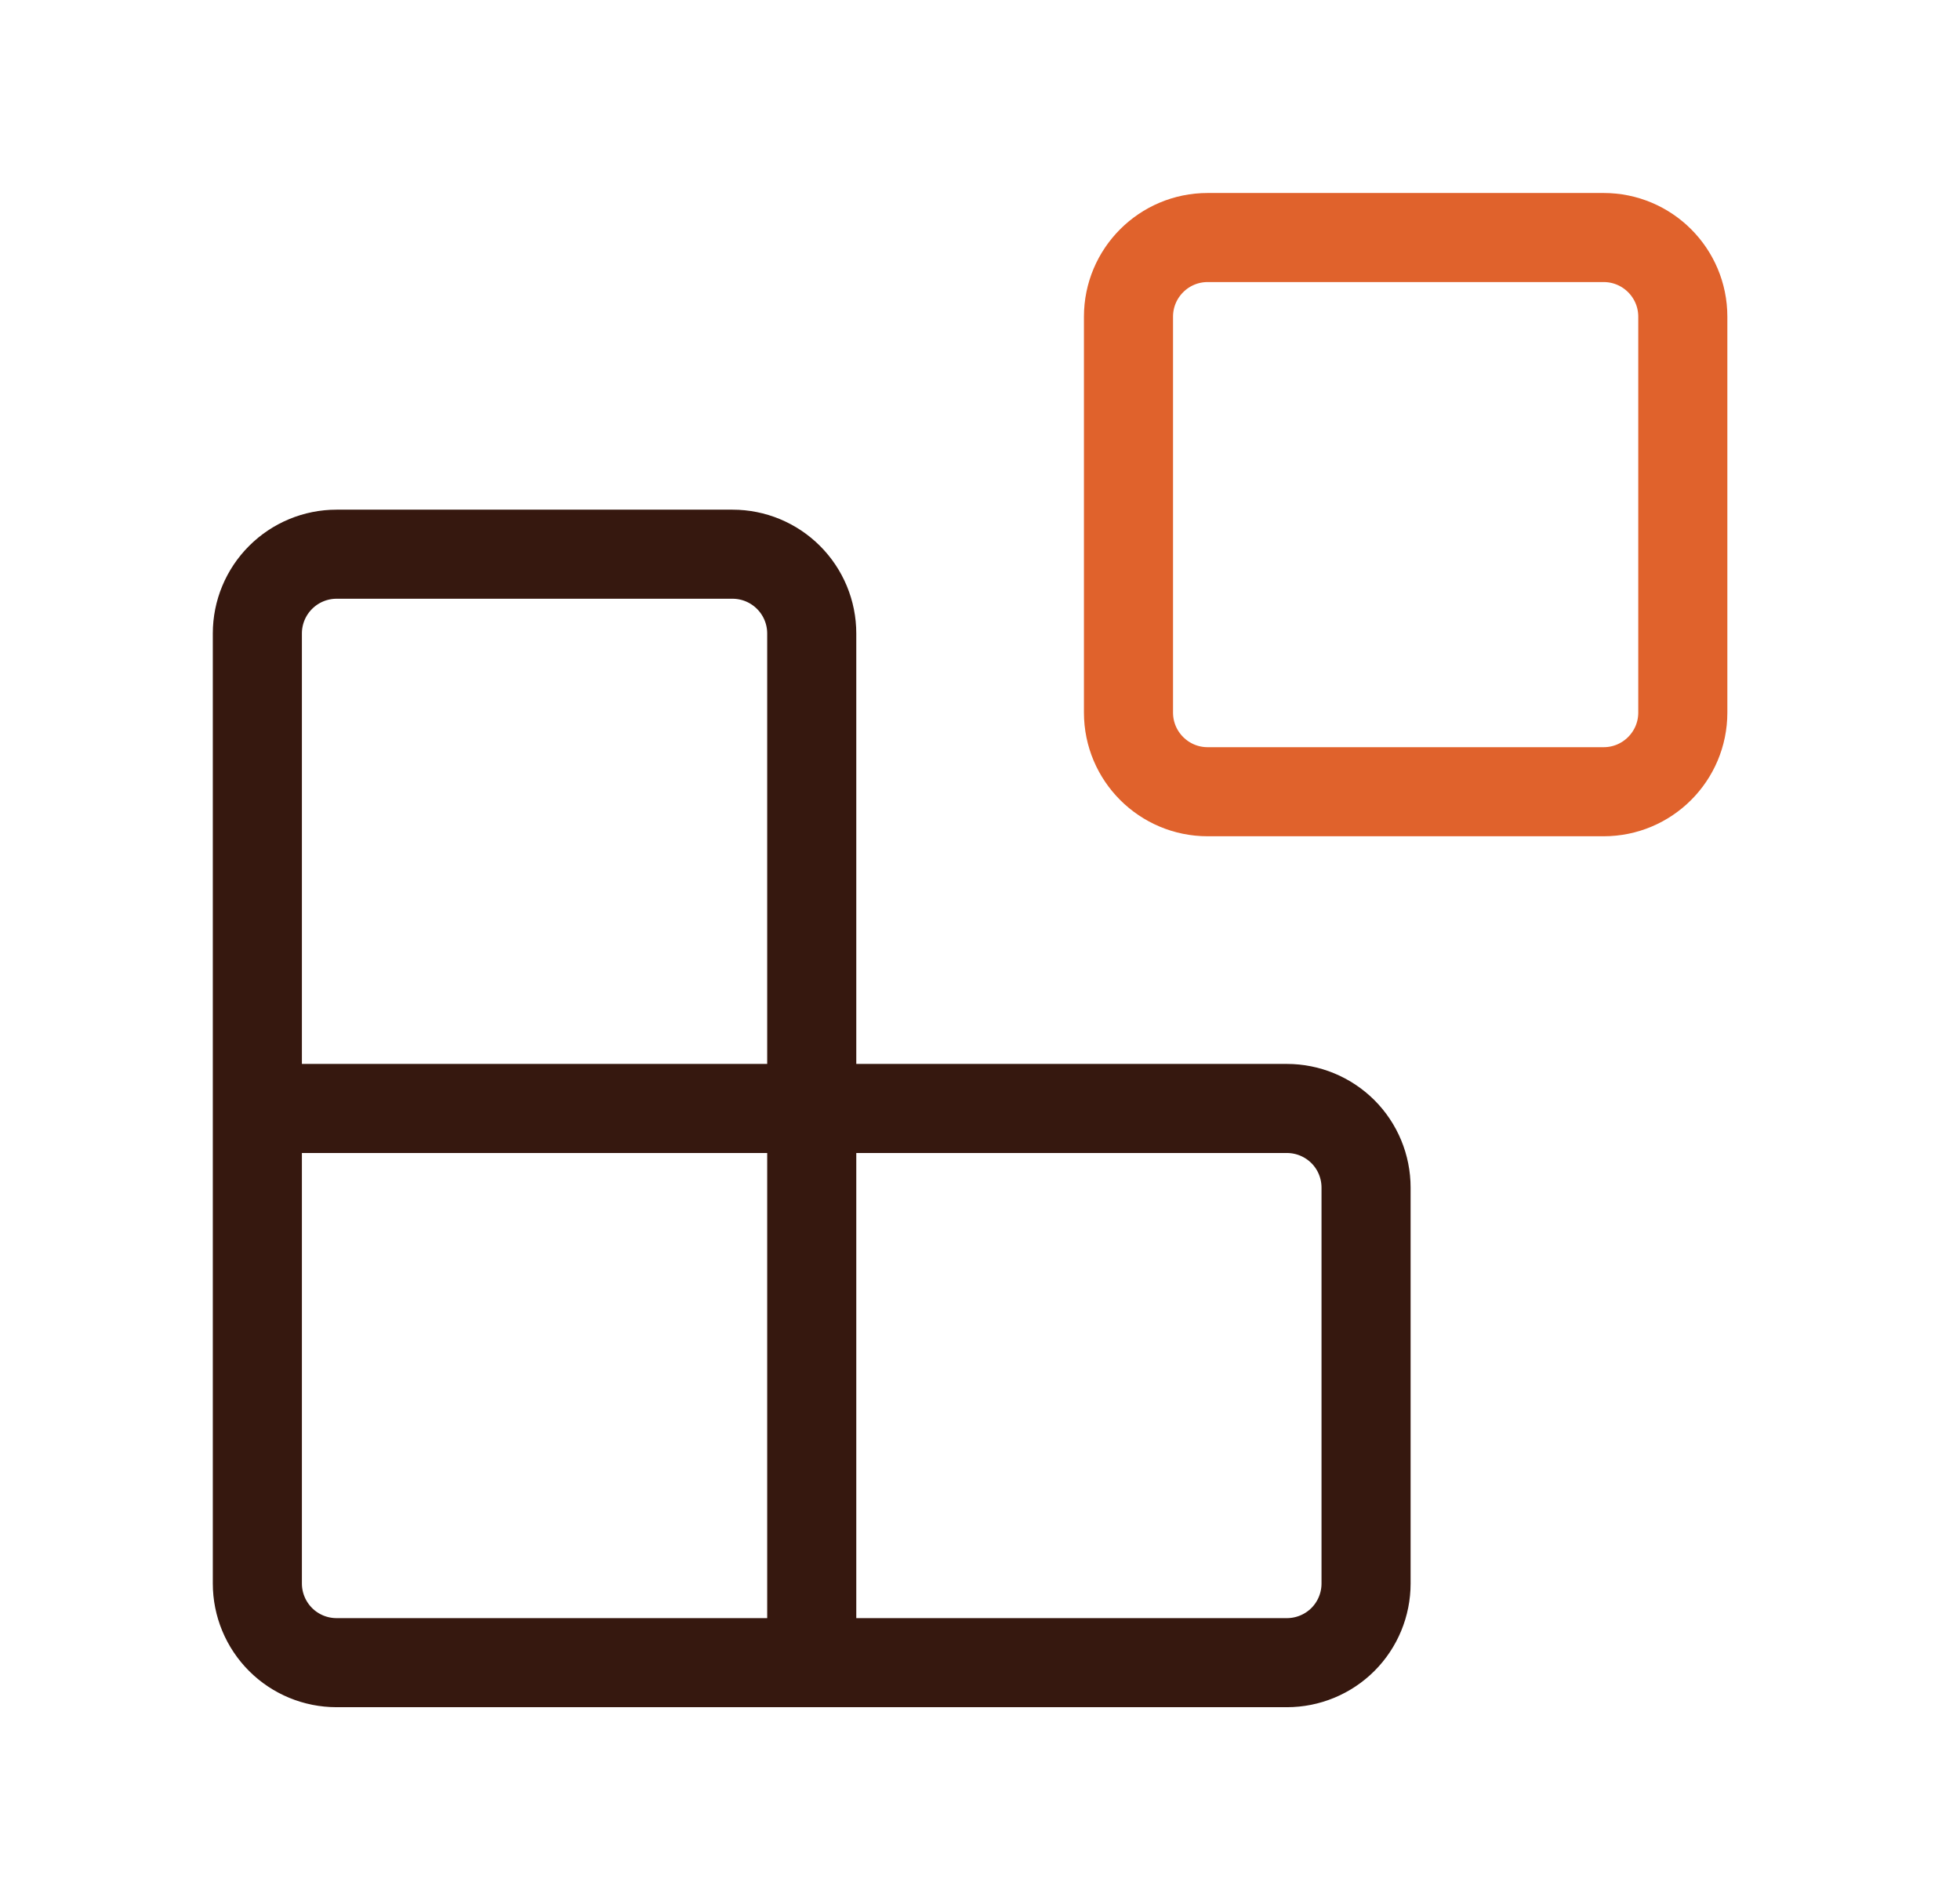
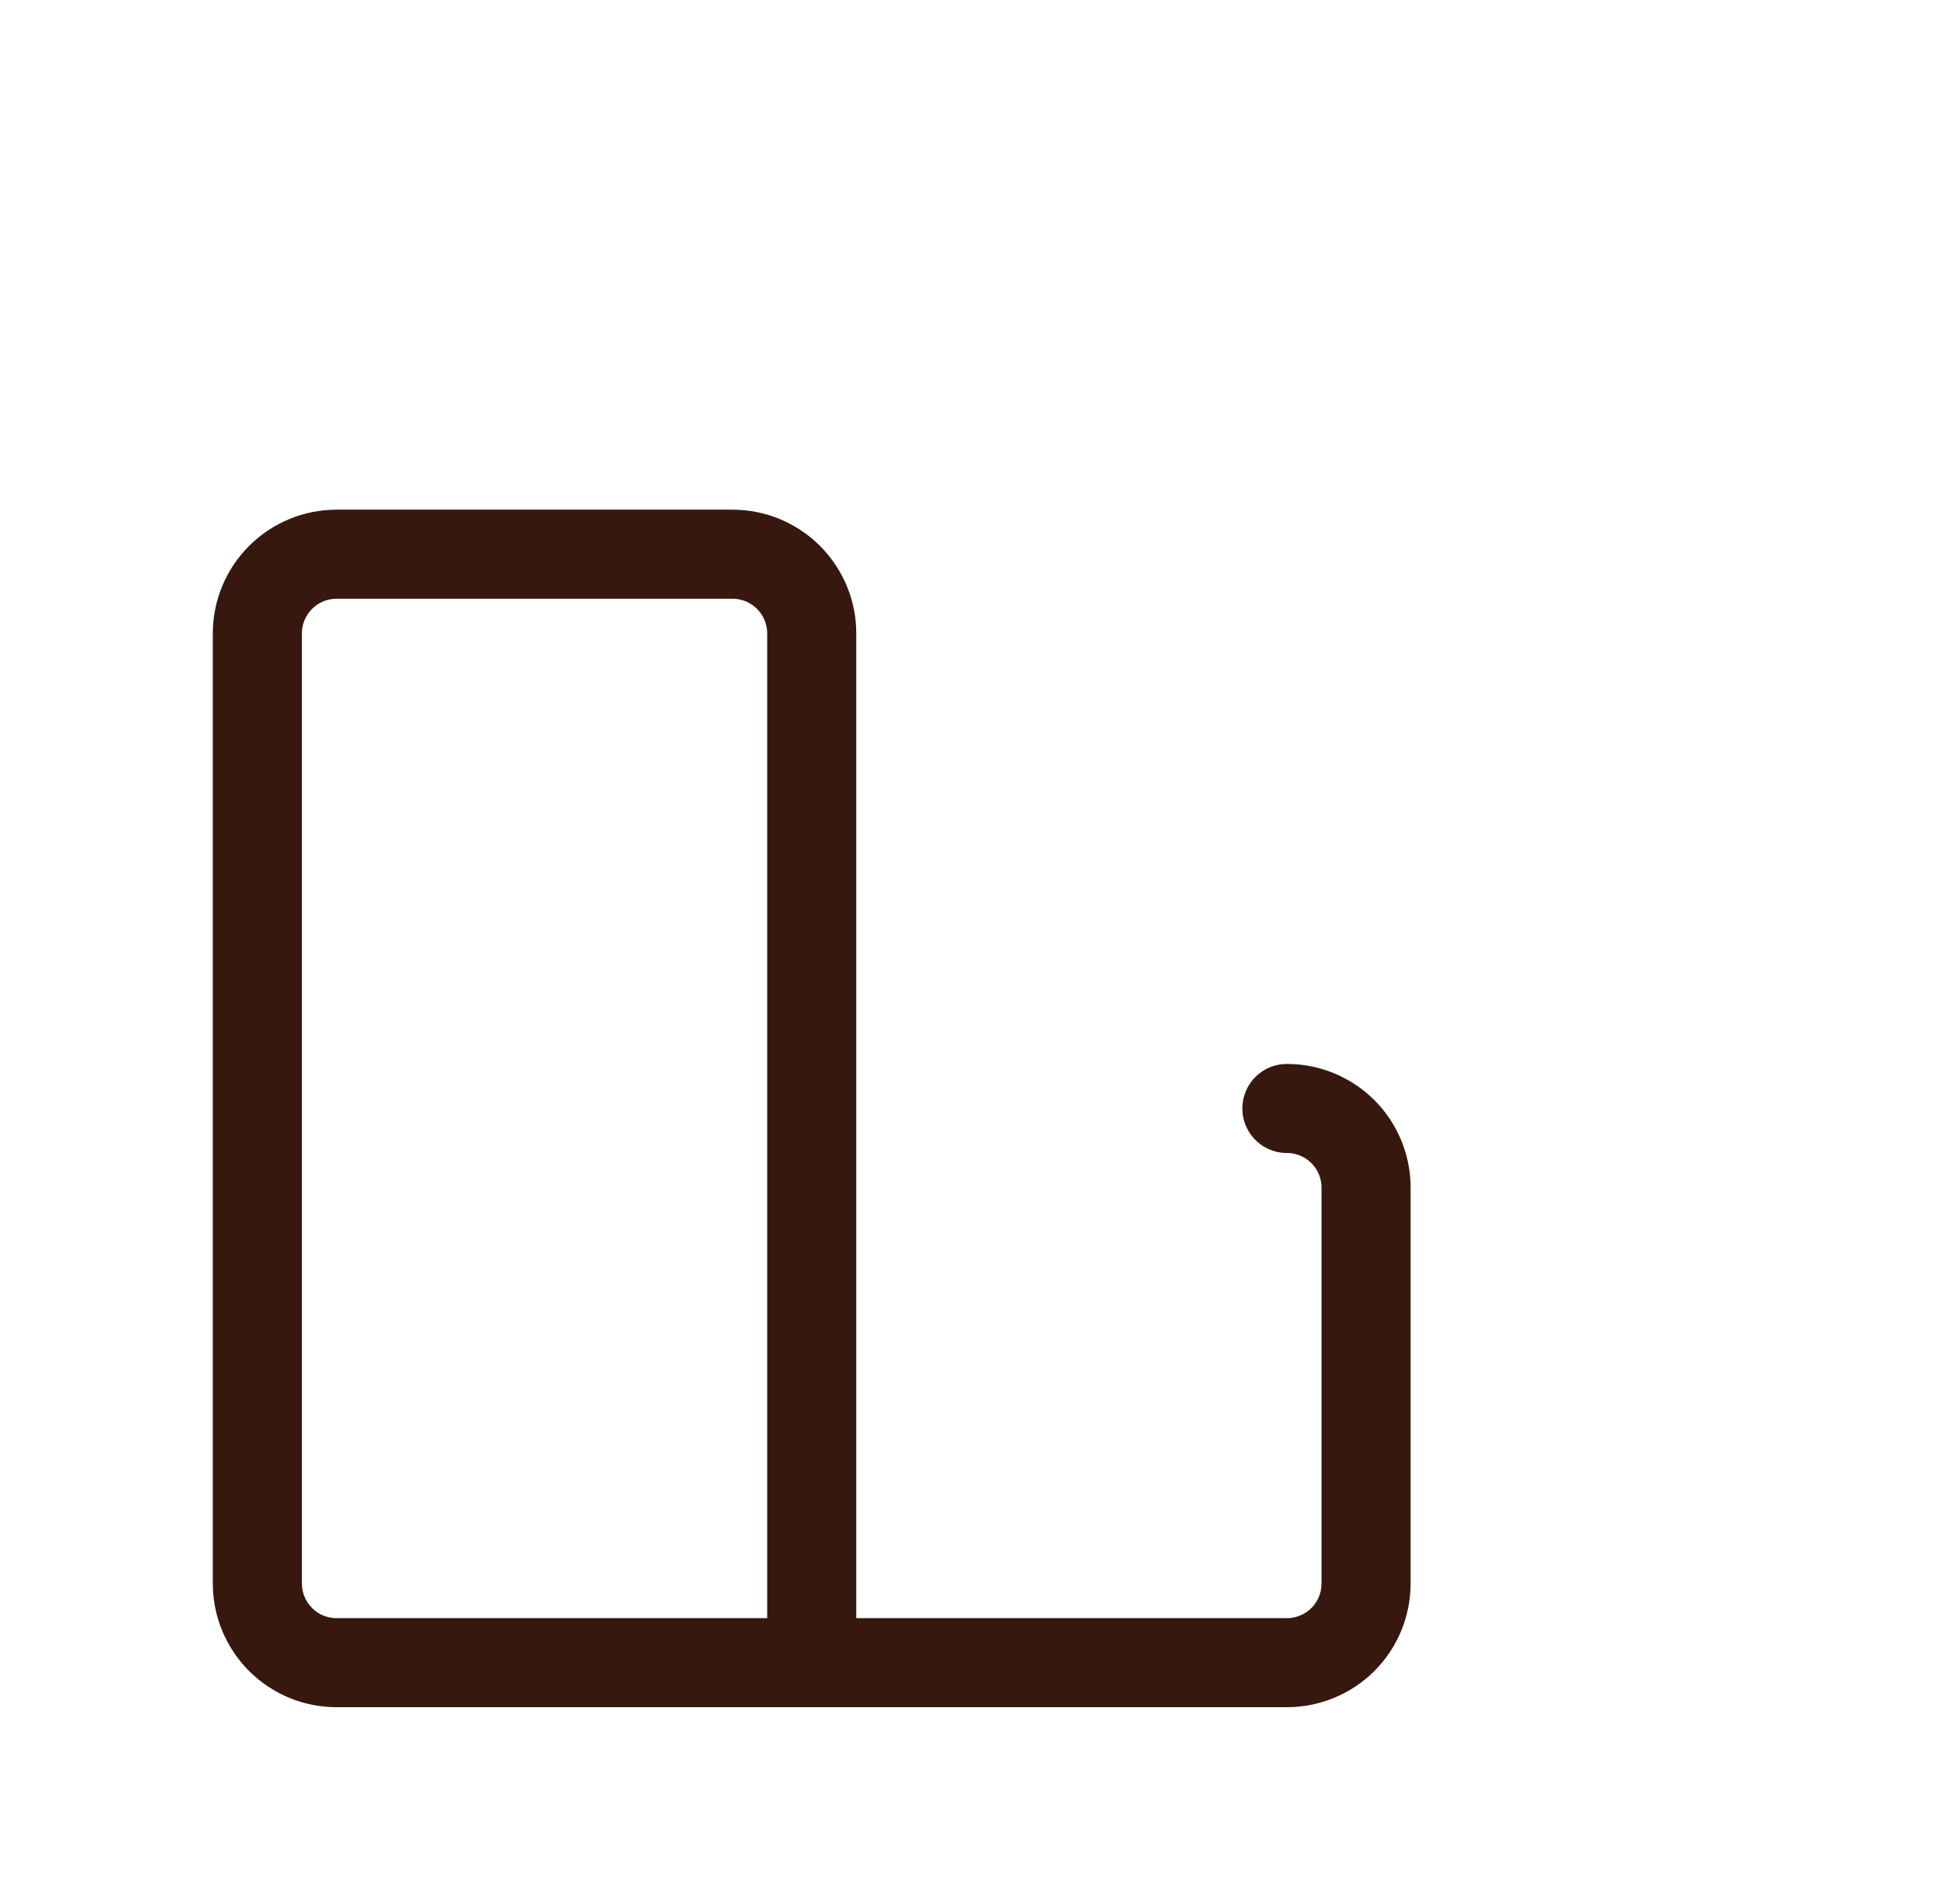
<svg xmlns="http://www.w3.org/2000/svg" width="33" height="32" viewBox="0 0 33 32" fill="none">
-   <path d="M27 4H20.333C19.597 4 19 4.597 19 5.333V12C19 12.736 19.597 13.333 20.333 13.333H27C27.736 13.333 28.333 12.736 28.333 12V5.333C28.333 4.597 27.736 4 27 4Z" stroke="#E0622C" stroke-width="1.5" stroke-linecap="round" stroke-linejoin="round" />
-   <path d="M13.667 28V10.667C13.667 10.313 13.526 9.974 13.276 9.724C13.026 9.474 12.687 9.333 12.333 9.333H5.667C5.313 9.333 4.974 9.474 4.724 9.724C4.474 9.974 4.333 10.313 4.333 10.667V26.667C4.333 27.02 4.474 27.36 4.724 27.61C4.974 27.86 5.313 28 5.667 28H21.667C22.02 28 22.359 27.86 22.61 27.61C22.86 27.36 23 27.02 23 26.667V20C23 19.646 22.86 19.307 22.61 19.057C22.359 18.807 22.02 18.667 21.667 18.667H4.333" stroke="#36180F" stroke-width="1.5" stroke-linecap="round" stroke-linejoin="round" />
+   <path d="M13.667 28V10.667C13.667 10.313 13.526 9.974 13.276 9.724C13.026 9.474 12.687 9.333 12.333 9.333H5.667C5.313 9.333 4.974 9.474 4.724 9.724C4.474 9.974 4.333 10.313 4.333 10.667V26.667C4.333 27.02 4.474 27.36 4.724 27.61C4.974 27.86 5.313 28 5.667 28H21.667C22.02 28 22.359 27.86 22.61 27.61C22.86 27.36 23 27.02 23 26.667V20C23 19.646 22.86 19.307 22.61 19.057C22.359 18.807 22.02 18.667 21.667 18.667" stroke="#36180F" stroke-width="1.5" stroke-linecap="round" stroke-linejoin="round" />
</svg>